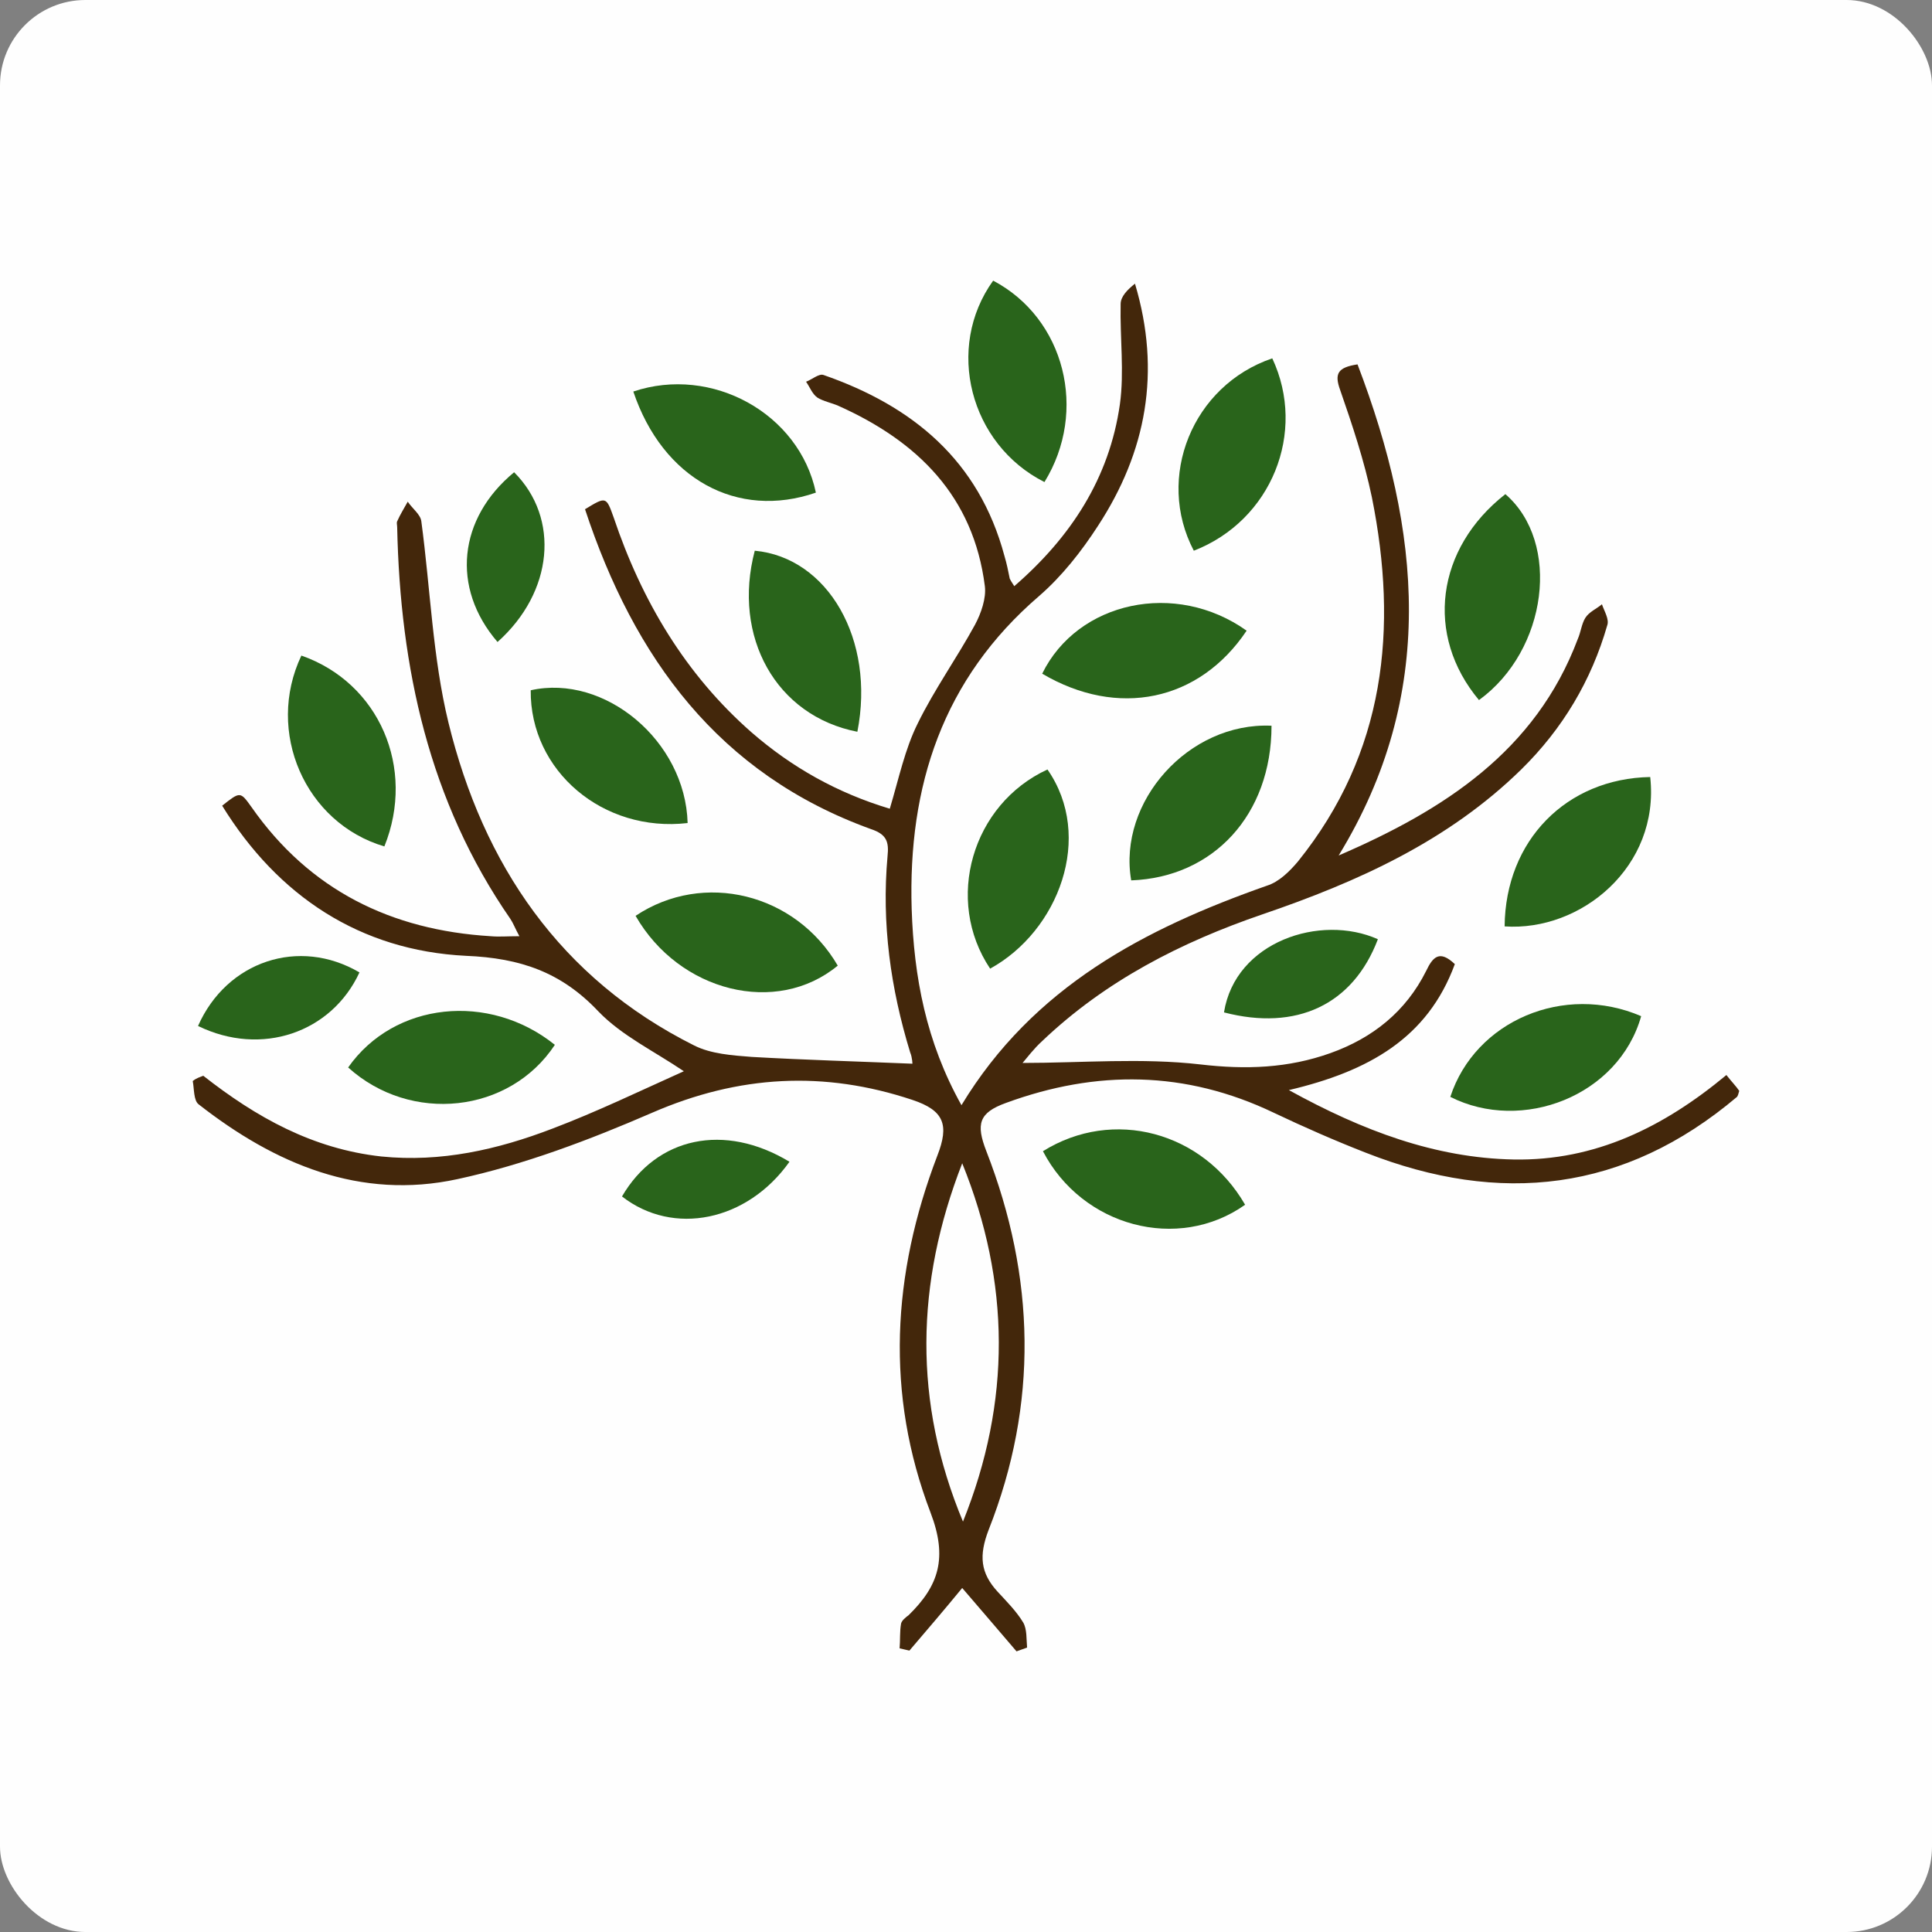
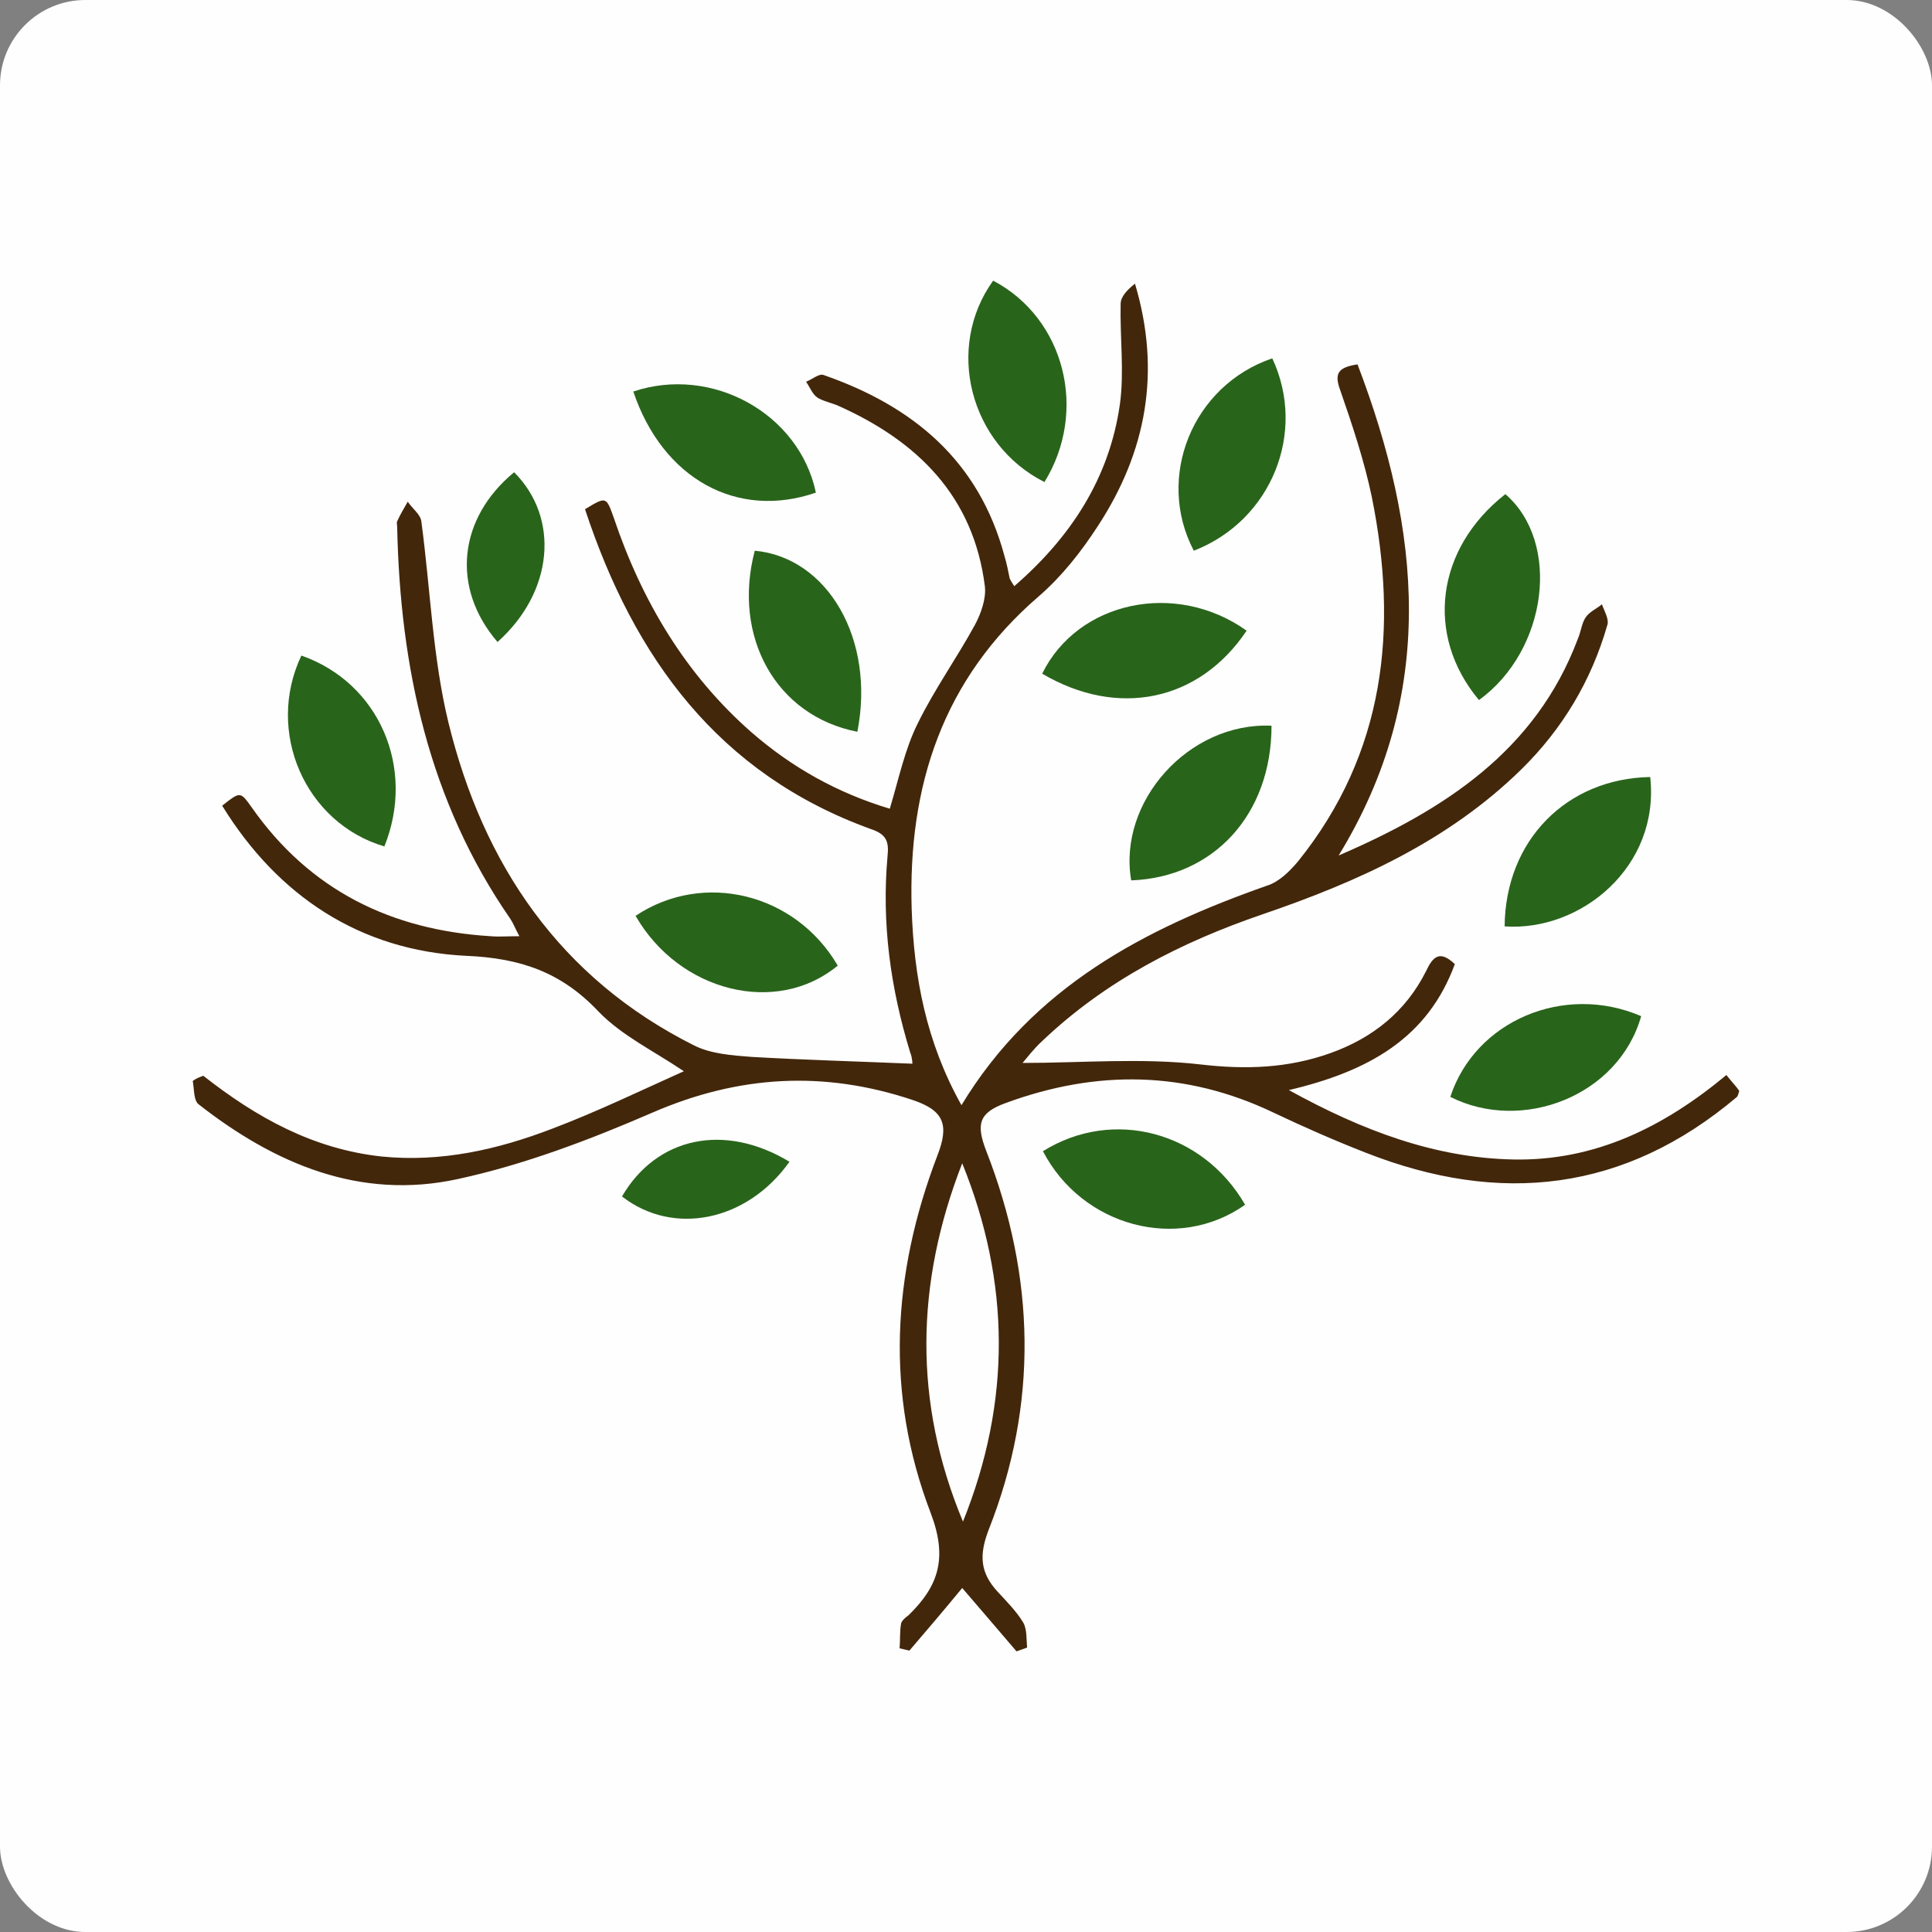
<svg xmlns="http://www.w3.org/2000/svg" xml:space="preserve" width="67.76mm" height="67.76mm" version="1.1" style="shape-rendering:geometricPrecision; text-rendering:geometricPrecision; image-rendering:optimizeQuality; fill-rule:evenodd; clip-rule:evenodd" viewBox="0 0 3496.42 3496.42">
  <rect x="0" y="0" width="3496.42" height="3496.42" fill="#808080" stroke="none" />
  <defs>
    <style type="text/css">
   
    .fil0 {fill:#FEFEFE}
    .fil1 {fill:#29641B;fill-rule:nonzero}
    .fil2 {fill:#43270B;fill-rule:nonzero}
   
  </style>
  </defs>
  <g id="Ebene_x0020_1">
    <rect class="fil0" x="-0" y="-0" width="3496.42" height="3496.42" rx="154.54" ry="154.54" />
    <g id="_1793696110000">
      <path class="fil1" d="M2676.56 1266.96c-98.3,-117.41 -77.82,-274.41 47.78,-372.71 101.03,87.37 76.46,282.61 -47.78,372.71z" />
      <path class="fil1" d="M2722.98 1676.53c1.37,-155.64 111.95,-267.59 263.49,-270.32 17.75,162.47 -125.61,279.88 -263.49,270.32z" />
      <path class="fil1" d="M2256.07 1141.36c-86.01,128.33 -233.46,158.37 -369.98,77.82 64.16,-131.06 241.65,-169.29 369.98,-77.82z" />
-       <path class="fil1" d="M1791.89 1752.99c-83.28,-124.24 -32.77,-297.62 103.75,-360.42 84.64,121.51 20.48,292.16 -103.75,360.42z" />
      <path class="fil1" d="M1146.13 708.58c141.99,-47.78 300.35,39.59 330.39,182.94 -141.99,49.15 -277.14,-24.58 -330.39,-182.94z" />
      <path class="fil1" d="M2624.68 1985.08c45.05,-137.89 206.15,-206.15 345.4,-146.08 -40.95,144.72 -215.71,211.61 -345.4,146.08z" />
      <path class="fil1" d="M1890.18 872.41c-135.16,-68.26 -180.21,-243.01 -92.83,-364.52 129.69,68.26 172.02,236.19 92.83,364.52z" />
      <path class="fil1" d="M695.6 1531.82c-143.35,-42.32 -215.71,-207.52 -150.18,-345.41 140.62,49.15 207.52,203.43 150.18,345.41z" />
      <path class="fil1" d="M1516.11 1747.53c-110.58,91.47 -286.7,47.78 -365.88,-90.11 122.87,-81.91 289.43,-40.95 365.88,90.11z" />
      <path class="fil1" d="M1551.61 1324.3c-147.45,-28.67 -226.63,-172.02 -185.67,-327.66 132.43,12.29 218.44,161.1 185.67,327.66z" />
      <path class="fil1" d="M2301.12 1313.38c0,161.1 -105.12,274.41 -253.94,279.88 -24.57,-141.99 103.76,-286.7 253.94,-279.88z" />
      <path class="fil1" d="M2302.48 648.51c62.8,133.79 -1.37,293.53 -141.99,348.14 -69.63,-132.43 -2.73,-298.99 141.99,-348.14z" />
-       <path class="fil1" d="M1004.14 1890.88c-81.91,124.23 -260.76,143.34 -374.08,40.96 83.28,-118.78 255.3,-136.53 374.08,-40.96z" />
-       <path class="fil1" d="M1244.43 1489.49c-152.91,17.75 -285.34,-94.2 -283.97,-240.28 133.79,-30.03 279.87,91.48 283.97,240.28z" />
      <path class="fil1" d="M1887.45 2083.37c126.97,-79.19 289.43,-35.5 365.88,96.93 -121.51,86.01 -294.89,39.59 -365.88,-96.93z" />
      <path class="fil1" d="M1428.74 2102.48c-76.46,107.85 -210.25,135.16 -303.09,62.8 62.8,-107.85 185.67,-133.79 303.09,-62.8z" />
-       <path class="fil1" d="M358.38 1856.75c51.88,-117.41 182.94,-161.1 292.16,-96.93 -50.52,109.22 -177.48,152.91 -292.16,96.93z" />
      <path class="fil1" d="M900.39 1161.84c-84.64,-98.3 -70.99,-223.9 30.04,-307.18 83.28,83.28 70.99,217.08 -30.04,307.18z" />
-       <path class="fil1" d="M2493.62 1699.74c-45.05,118.78 -147.45,166.56 -278.51,132.43 20.47,-128.33 174.75,-178.85 278.51,-132.43z" />
      <path class="fil2" d="M3124.36 1945.49c-113.31,94.2 -237.56,155.64 -385,152.9 -141.99,-2.73 -273.05,-51.88 -406.84,-125.6 144.72,-34.13 251.2,-94.2 300.35,-227.99 -27.31,-25.94 -39.59,-13.65 -51.88,12.29 -36.86,73.73 -96.93,121.51 -173.39,148.81 -76.46,27.31 -152.91,30.04 -234.82,20.48 -106.49,-12.29 -215.71,-2.73 -322.2,-2.73 8.19,-9.56 20.48,-25.94 35.5,-39.59 114.68,-109.22 251.2,-178.84 398.65,-229.36 172.02,-58.71 335.85,-132.43 468.28,-262.13 75.09,-73.73 126.97,-161.1 155.64,-260.76 4.1,-10.92 -5.46,-25.94 -9.56,-38.23 -9.56,8.19 -23.21,13.65 -30.04,24.58 -6.83,10.92 -8.19,25.94 -13.65,38.23 -76.46,203.42 -243.01,309.91 -432.78,391.82 178.86,-292.16 148.82,-588.42 34.14,-888.78 -35.5,5.46 -42.32,16.38 -31.4,46.42 21.84,62.8 43.69,128.33 57.34,193.87 47.78,237.56 24.58,462.82 -133.79,659.41 -15.02,17.75 -34.13,36.86 -55.98,43.69 -221.17,77.82 -423.23,182.94 -552.92,397.29 -64.16,-114.68 -86.01,-232.09 -90.11,-354.97 -6.83,-222.53 55.98,-416.4 230.72,-566.58 40.96,-35.5 76.46,-80.55 106.49,-126.97 87.37,-133.79 114.68,-278.51 66.9,-438.24 -13.65,10.92 -25.94,23.21 -25.94,36.86 -1.37,61.43 6.83,122.87 -1.37,181.58 -19.11,133.79 -88.74,240.28 -191.13,329.03 -5.46,-8.19 -6.83,-10.92 -8.19,-13.65 -2.73,-13.65 -5.46,-27.31 -9.56,-40.96 -46.42,-173.39 -166.56,-271.68 -327.66,-327.66 -8.19,-2.73 -20.48,8.19 -31.4,12.29 6.83,9.56 10.92,21.84 20.48,28.67 10.92,6.83 25.94,9.56 38.23,15.02 143.35,64.16 244.38,163.83 264.86,326.29 2.73,21.84 -6.83,49.15 -17.75,69.63 -32.77,60.07 -73.73,117.41 -103.76,178.84 -23.21,46.42 -34.13,99.66 -50.52,154.27 -95.57,-28.67 -177.48,-75.09 -249.84,-137.89 -120.14,-105.12 -199.32,-238.92 -249.84,-389.09 -13.65,-38.23 -13.65,-38.23 -51.88,-15.02 88.74,268.95 241.65,479.2 517.43,578.86 28.67,9.56 32.77,23.21 30.04,49.15 -10.92,121.51 5.46,238.92 40.96,354.97 4.1,9.56 4.1,21.84 4.1,20.48 -98.3,-4.1 -195.23,-6.83 -290.8,-12.29 -35.5,-2.73 -73.73,-5.46 -103.76,-20.48 -243.01,-121.51 -382.27,-327.66 -445.07,-584.33 -28.67,-117.41 -32.77,-243.01 -49.15,-364.52 -1.37,-12.29 -16.38,-23.21 -24.58,-35.5 -6.83,12.29 -13.65,23.21 -19.11,35.5 -1.37,2.73 0,6.83 0,10.92 5.46,253.94 57.34,495.58 204.79,708.56 5.46,8.19 8.19,16.38 16.38,31.4 -21.84,0 -36.86,1.37 -51.88,0 -180.21,-10.92 -327.66,-83.28 -432.78,-233.46 -20.48,-28.67 -20.48,-28.67 -53.25,-2.73 101.03,163.83 249.84,262.13 440.97,271.68 99.66,4.1 173.39,30.04 240.28,101.03 42.32,43.69 99.66,70.99 154.27,107.85 -81.91,36.86 -158.37,73.72 -237.56,103.75 -99.66,38.23 -202.05,61.43 -309.91,50.52 -124.24,-13.65 -226.63,-70.99 -322.2,-146.07 -6.83,2.73 -12.29,4.1 -19.11,9.56 2.73,13.65 1.37,35.5 10.92,42.32 137.89,107.85 292.16,173.38 468.28,135.16 120.14,-25.94 238.92,-70.99 352.24,-120.14 157,-68.26 311.28,-76.45 471.01,-23.2 57.34,19.11 66.9,45.05 45.05,101.02 -81.91,214.35 -94.2,431.42 -12.29,645.76 31.4,81.91 15.02,132.43 -39.59,185.67 -5.46,4.1 -12.29,9.56 -13.65,15.02 -2.73,15.02 -1.37,30.04 -2.73,45.05 5.46,1.37 12.29,2.73 17.75,4.1 32.77,-38.23 64.16,-75.09 95.57,-113.31 34.13,39.59 65.53,76.46 98.3,114.68 6.82,-2.73 12.28,-4.1 19.11,-6.83 -1.37,-15.02 0,-32.77 -6.83,-45.05 -12.28,-20.48 -30.03,-38.23 -46.41,-55.98 -31.4,-34.13 -34.13,-65.53 -16.38,-111.95 90.1,-227.99 84.64,-457.35 -4.1,-685.35 -19.11,-49.15 -13.65,-69.63 35.5,-87.37 163.82,-60.07 324.92,-58.71 484.66,17.75 54.61,25.94 110.58,50.52 166.56,72.36 243.01,95.57 468.28,70.99 671.7,-101.02 1.37,-1.37 2.73,-5.46 4.1,-10.92 -5.47,-8.2 -13.66,-16.39 -23.22,-28.68zm-1381.62 808.22c-90.11,-215.71 -86.01,-431.42 -1.37,-648.49 87.37,215.71 88.74,431.42 1.37,648.49z" />
    </g>
  </g>
</svg>